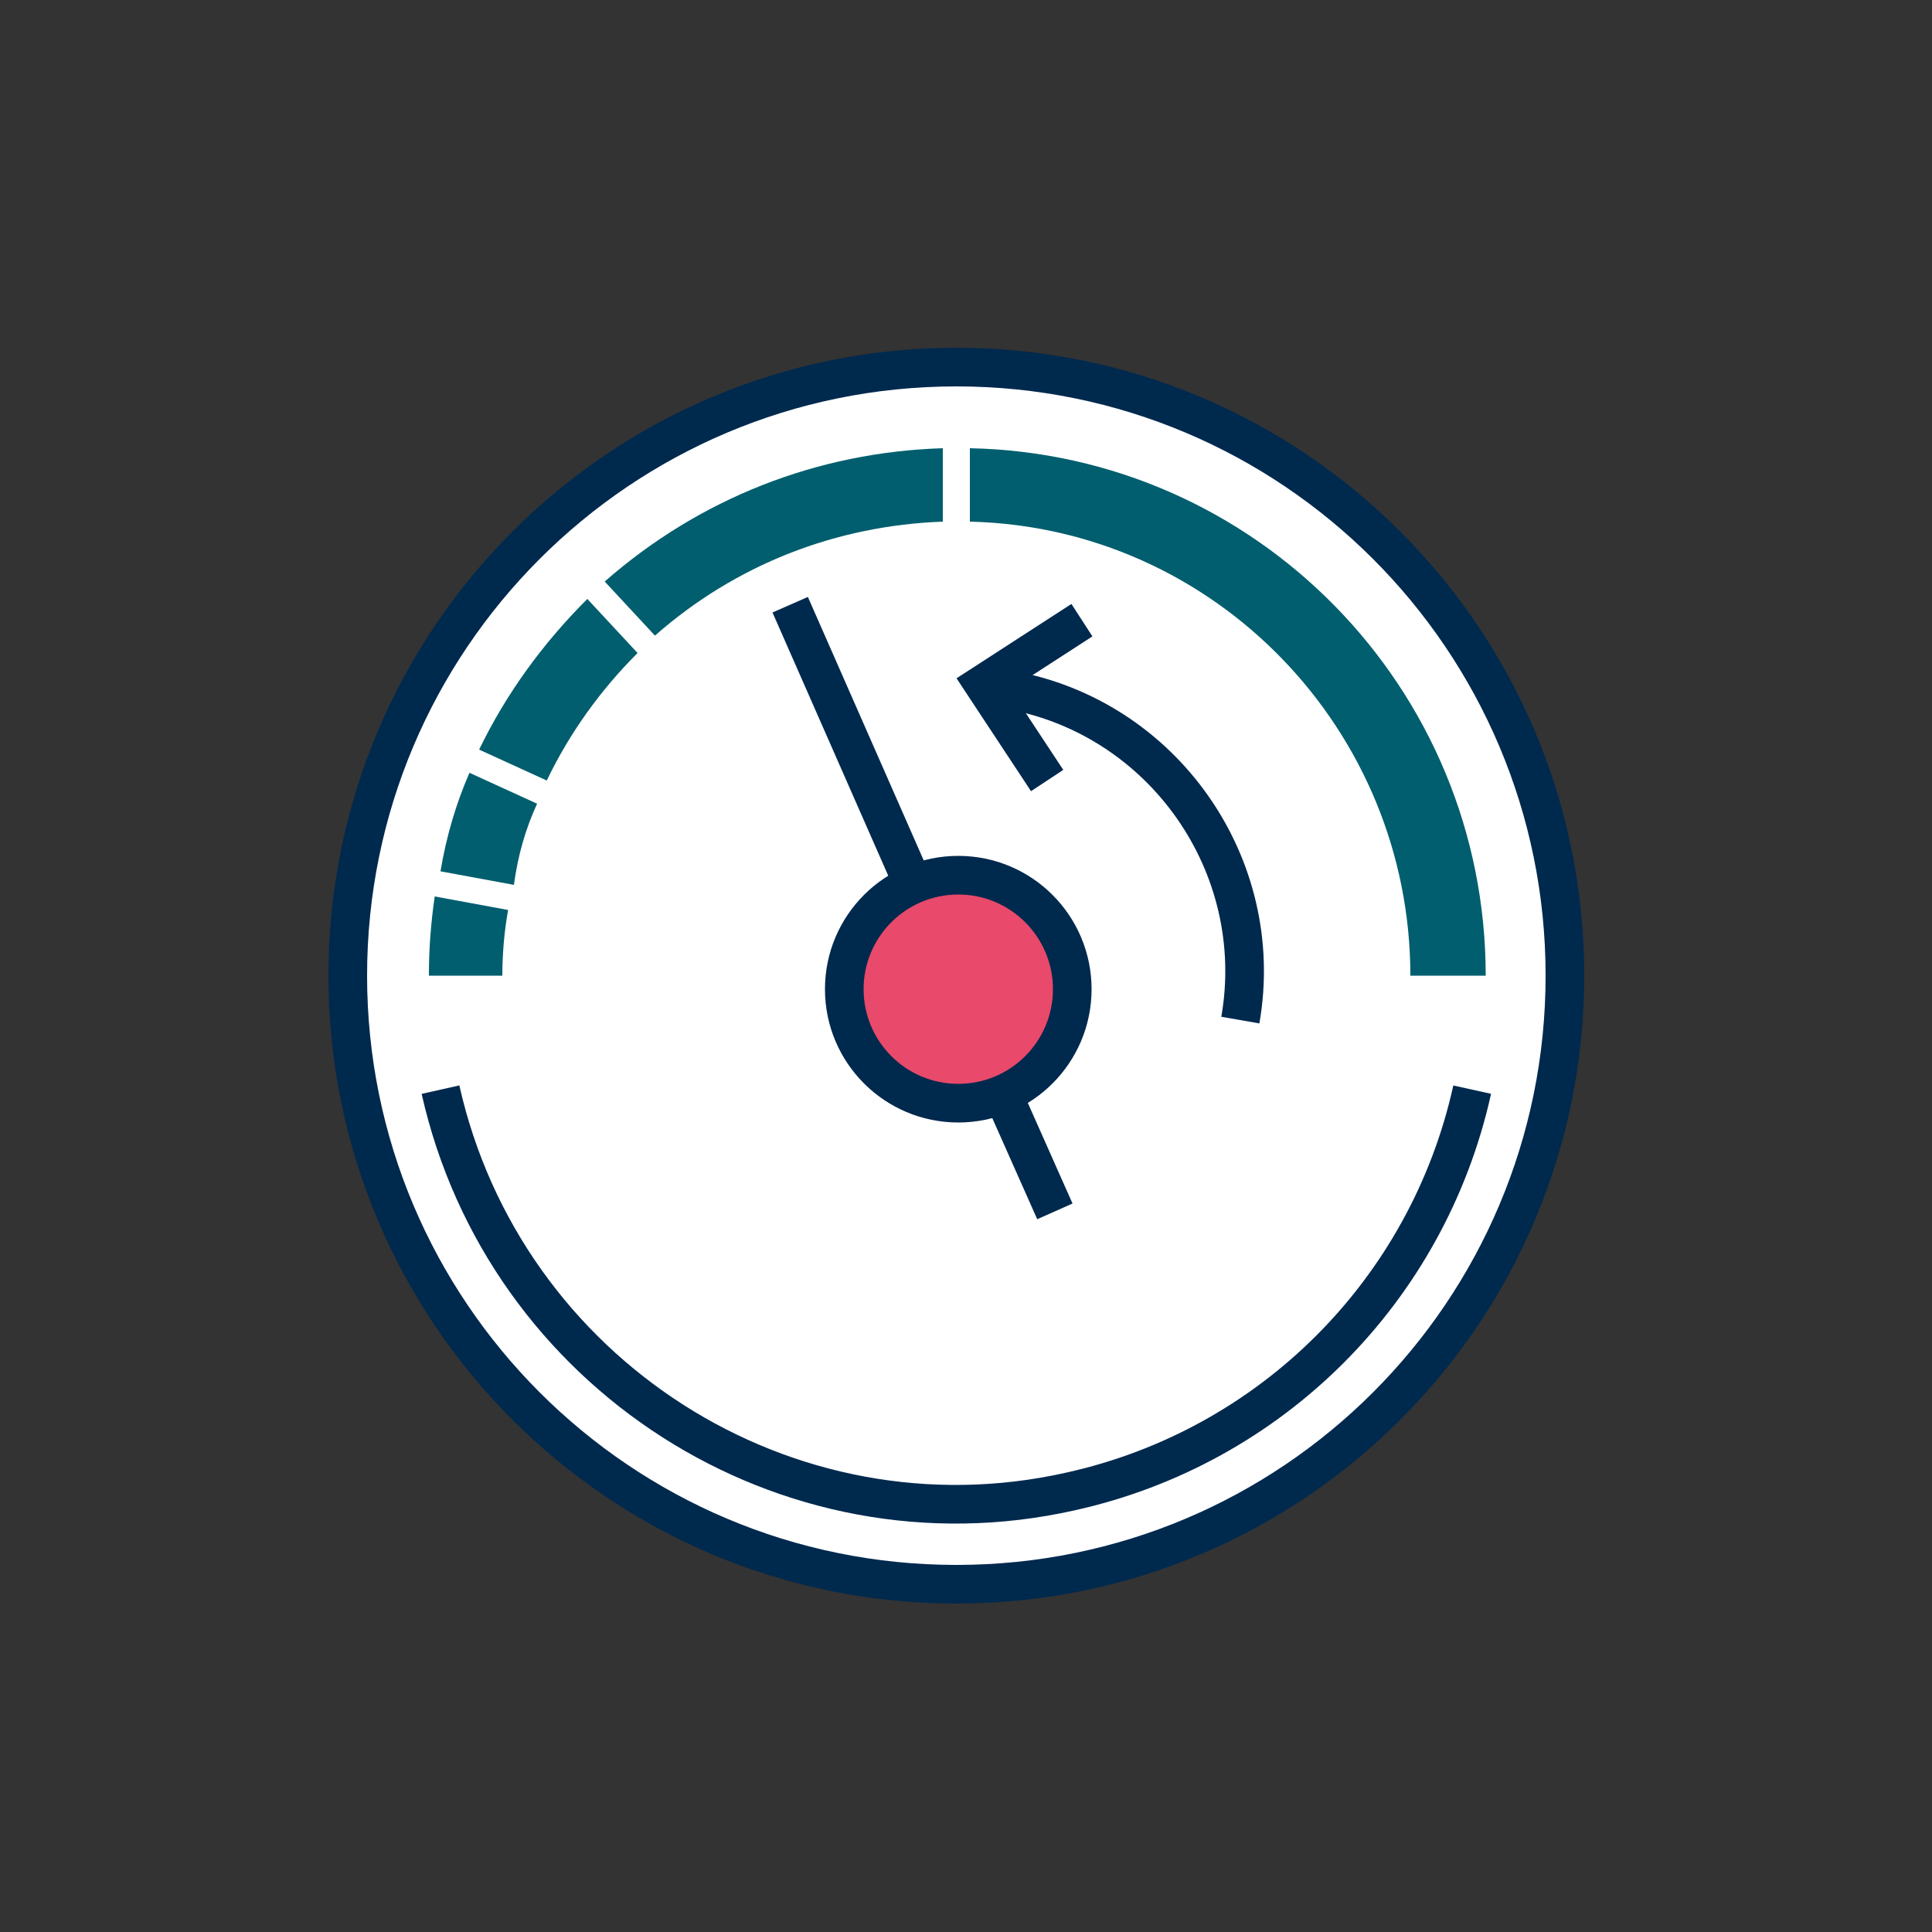
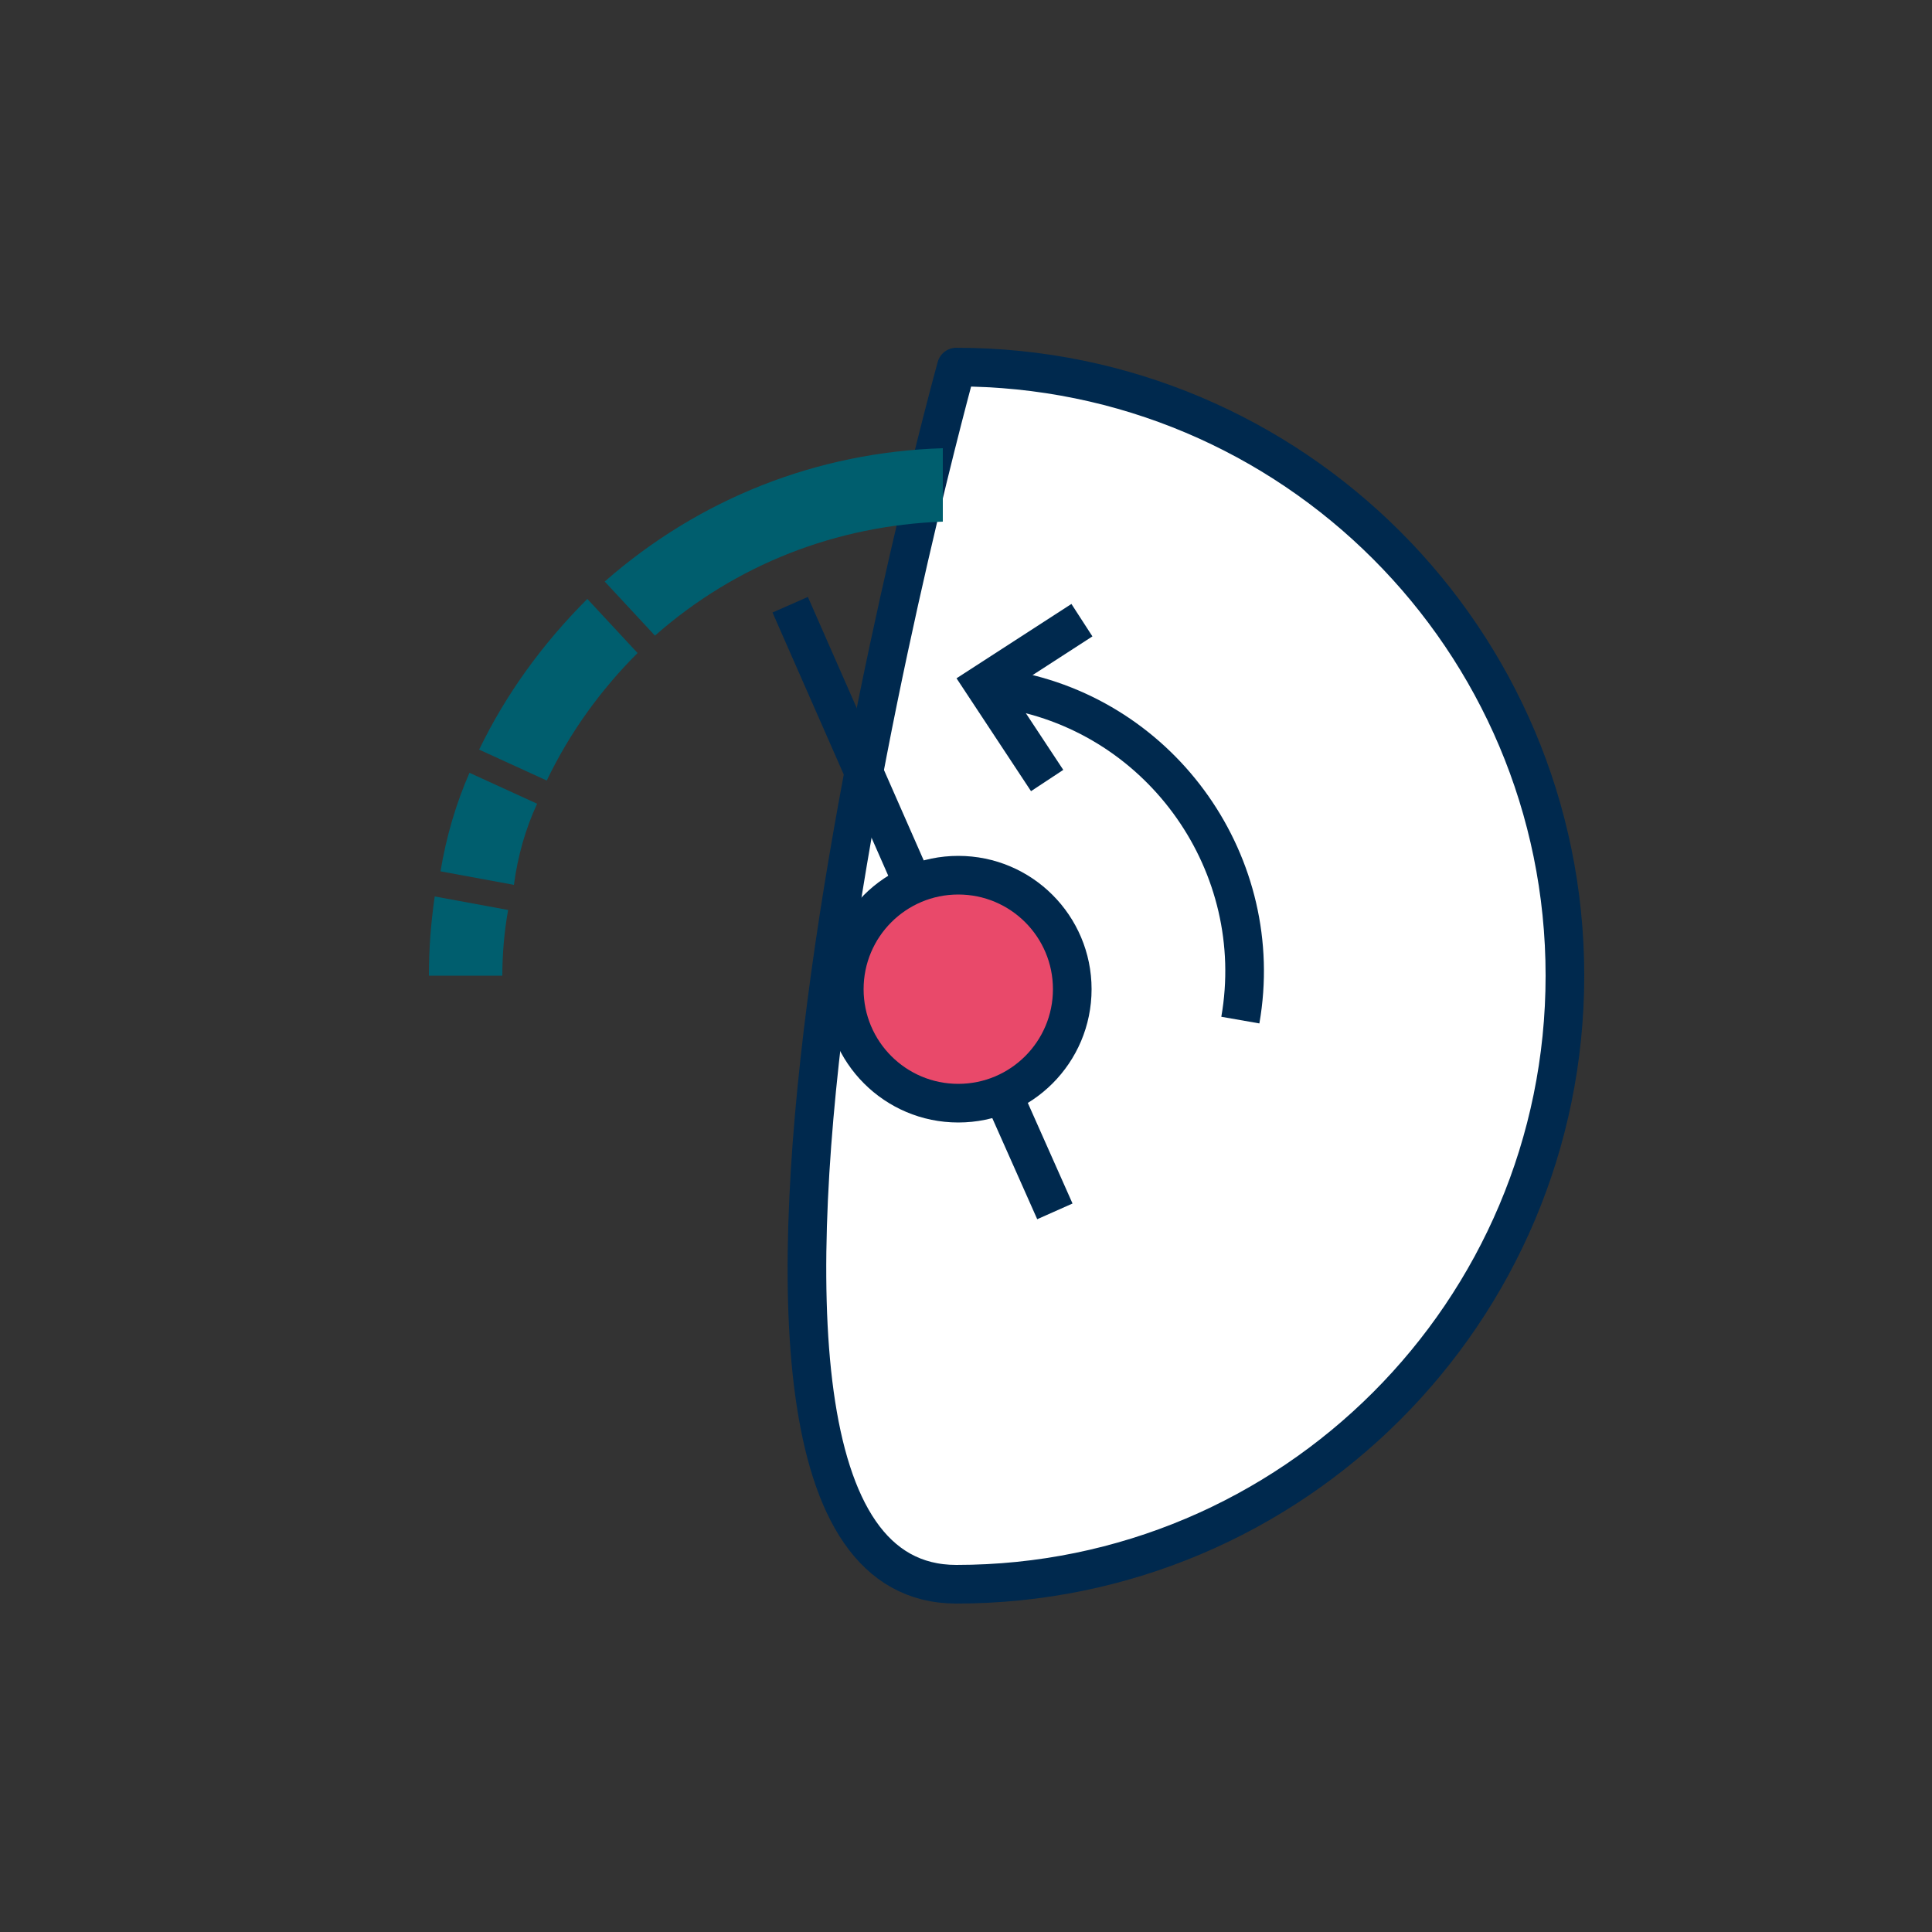
<svg xmlns="http://www.w3.org/2000/svg" version="1.1" id="Layer_1" x="0px" y="0px" viewBox="0 0 100 100" style="enable-background:new 0 0 100 100;" xml:space="preserve">
  <rect x="0" y="0" width="100" height="100" fill="#333333" stroke="none" />
  <style type="text/css">
	.st0{fill:#FFFFFF;stroke:#00294E;stroke-width:2;stroke-linejoin:round;}
	.st1{fill:#005E6E;}
	.st2{fill:#E9496A;stroke:#00294E;stroke-width:2;stroke-miterlimit:10;}
	.st3{fill:none;stroke:#00294E;stroke-width:2;stroke-miterlimit:10;}
	.st4{fill:none;stroke:#00294E;stroke-width:2;stroke-linejoin:round;}
	.st5{display:none;}
	.st6{display:inline;fill:#808080;}
</style>
  <title>ic</title>
  <g id="Templates">
-     <path class="st0" d="M49.5,19C32.1,19,18,33.1,18,50.5S32.1,82,49.5,82C66.9,82,81,67.9,81,50.5C81,33.1,66.9,19,49.5,19   C49.5,19,49.5,19,49.5,19z" />
+     <path class="st0" d="M49.5,19S32.1,82,49.5,82C66.9,82,81,67.9,81,50.5C81,33.1,66.9,19,49.5,19   C49.5,19,49.5,19,49.5,19z" />
    <path class="st1" d="M48.8,27v-3.8c-6.5,0.2-12.6,2.6-17.5,6.9l2.6,2.8C38.1,29.2,43.3,27.2,48.8,27z" />
-     <path class="st1" d="M73,50.5h3.9c0-14.9-11.9-27-26.7-27.3V27C62.9,27.3,73,37.8,73,50.5z" />
    <path class="st1" d="M22.5,46.4c-0.2,1.4-0.3,2.7-0.3,4.1H26c0-1.1,0.1-2.3,0.3-3.4L22.5,46.4z" />
    <path class="st1" d="M33,33.8L30.4,31c-2.3,2.3-4.2,4.9-5.6,7.8l3.5,1.6C29.5,37.9,31.1,35.7,33,33.8z" />
    <path class="st1" d="M27.8,41.6L24.3,40c-0.7,1.6-1.2,3.3-1.5,5.1l3.8,0.7C26.8,44.3,27.2,42.9,27.8,41.6z" />
    <circle class="st2" cx="49.6" cy="51.2" r="5.9" />
    <line class="st3" x1="52.2" y1="57.3" x2="54.6" y2="62.7" />
    <line class="st3" x1="40.9" y1="31.3" x2="47.1" y2="45.4" />
-     <path class="st4" d="M22.8,56.4c3.3,14.7,17.9,24.1,32.6,20.8c10.4-2.3,18.5-10.4,20.8-20.8" />
    <path class="st3" d="M52.2,35.7c8,1.4,13.4,9.1,12,17.1c0,0,0,0,0,0" />
    <polyline class="st3" points="54.2,40.4 50.9,35.4 56,32.1  " />
  </g>
  <g id="GRID" class="st5">
    <path class="st6" d="M84,10h-3v0.3h3V10z M78,10h-3v0.3h3V10z M72,10h-3v0.3h3V10z M66,10h-3v0.3h3V10z M60,10h-3v0.3h3V10z M54,10   h-3v0.3h3V10z M48,10h-3v0.3h3V10z M42,10h-3v0.3h3V10z M36,10h-3v0.3h3V10z M30,10h-3v0.3h3V10z M24,10h-3v0.3h3V10z M18,10h-3   v0.3h3V10z M12,10h-2v0.3l0,0V11h0.3v-0.8H12V10z M10.3,14H10v3h0.3V14z M10.3,20H10v3h0.3V20z M10.3,26H10v3h0.3V26z M10.3,32H10   v3h0.3V32z M10.3,38H10v3h0.3V38z M10.3,44H10v3h0.3V44z M10.3,50H10v3h0.3V50z M10.3,56H10v3h0.3V56z M10.3,62H10v3h0.3V62z    M10.3,68H10v3h0.3V68z M10.3,74H10v3h0.3V74z M10.3,80H10v3h0.3V80z M10.3,86H10v3h0.3V86z M15,89.7h-3V90h3V89.7z M21,89.7h-3V90   h3V89.7z M27,89.7h-3V90h3V89.7z M33,89.7h-3V90h3V89.7z M39,89.7h-3V90h3V89.7z M45,89.7h-3V90h3V89.7z M51,89.7h-3V90h3V89.7z    M57,89.7h-3V90h3V89.7z M63,89.7h-3V90h3V89.7z M69,89.7h-3V90h3V89.7z M75,89.7h-3V90h3V89.7z M81,89.7h-3V90h3V89.7z M87,89.7   h-3V90h3V89.7z M90,87h-0.3v3H90V87z M90,81h-0.3v3H90V81z M90,75h-0.3v3H90V75z M90,69h-0.3v3H90V69z M90,63h-0.3v3H90V63z M90,57   h-0.3v3H90V57z M90,51h-0.3v3H90V51z M90,45h-0.3v3H90V45z M90,39h-0.3v3H90V39z M90,33h-0.3v3H90V33z M90,27h-0.3v3H90V27z M90,21   h-0.3v3H90V21z M90,15h-0.3v3H90V15z M90,10h-3v0.3h2.8V12H90V10z" />
-     <path class="st6" d="M75,19h-3v0.3h3V19z M69,19h-3v0.3h3V19z M63,19h-3v0.3h3V19z M57,19h-3v0.3h3V19z M51,19h-3v0.3h3V19z M45,19   h-3v0.3h3V19z M39,19h-3v0.3h3V19z M33,19h-3v0.3h3V19z M27,19h-3v0.3h3V19z M21,19h-2v0.3l0,0V20h0.3v-0.8H21V19z M19.3,23H19v3   h0.3V23z M19.3,29H19v3h0.3V29z M19.3,35H19v3h0.3V35z M19.3,41H19v3h0.3V41z M19.3,47H19v3h0.3V47z M19.3,53H19v3h0.3V53z    M19.3,59H19v3h0.3V59z M19.3,65H19v3h0.3V65z M19.3,71H19v3h0.3V71z M19.3,77H19v3h0.3V77z M24,80.7h-3V81h3V80.7z M30,80.7h-3V81   h3V80.7z M36,80.7h-3V81h3V80.7z M42,80.7h-3V81h3V80.7z M48,80.7h-3V81h3V80.7z M54,80.7h-3V81h3V80.7z M60,80.7h-3V81h3V80.7z    M66,80.7h-3V81h3V80.7z M72,80.7h-3V81h3V80.7z M78,80.7h-3V81h3V80.7z M81,78h-0.3v3H81V78z M81,72h-0.3v3H81V72z M81,66h-0.3v3   H81V66z M81,60h-0.3v3H81V60z M81,54h-0.3v3H81V54z M81,48h-0.3v3H81V48z M81,42h-0.3v3H81V42z M81,36h-0.3v3H81V36z M81,30h-0.3v3   H81V30z M81,24h-0.3v3H81V24z M81,19h-3v0.3h2.8V21H81V19z" />
  </g>
</svg>